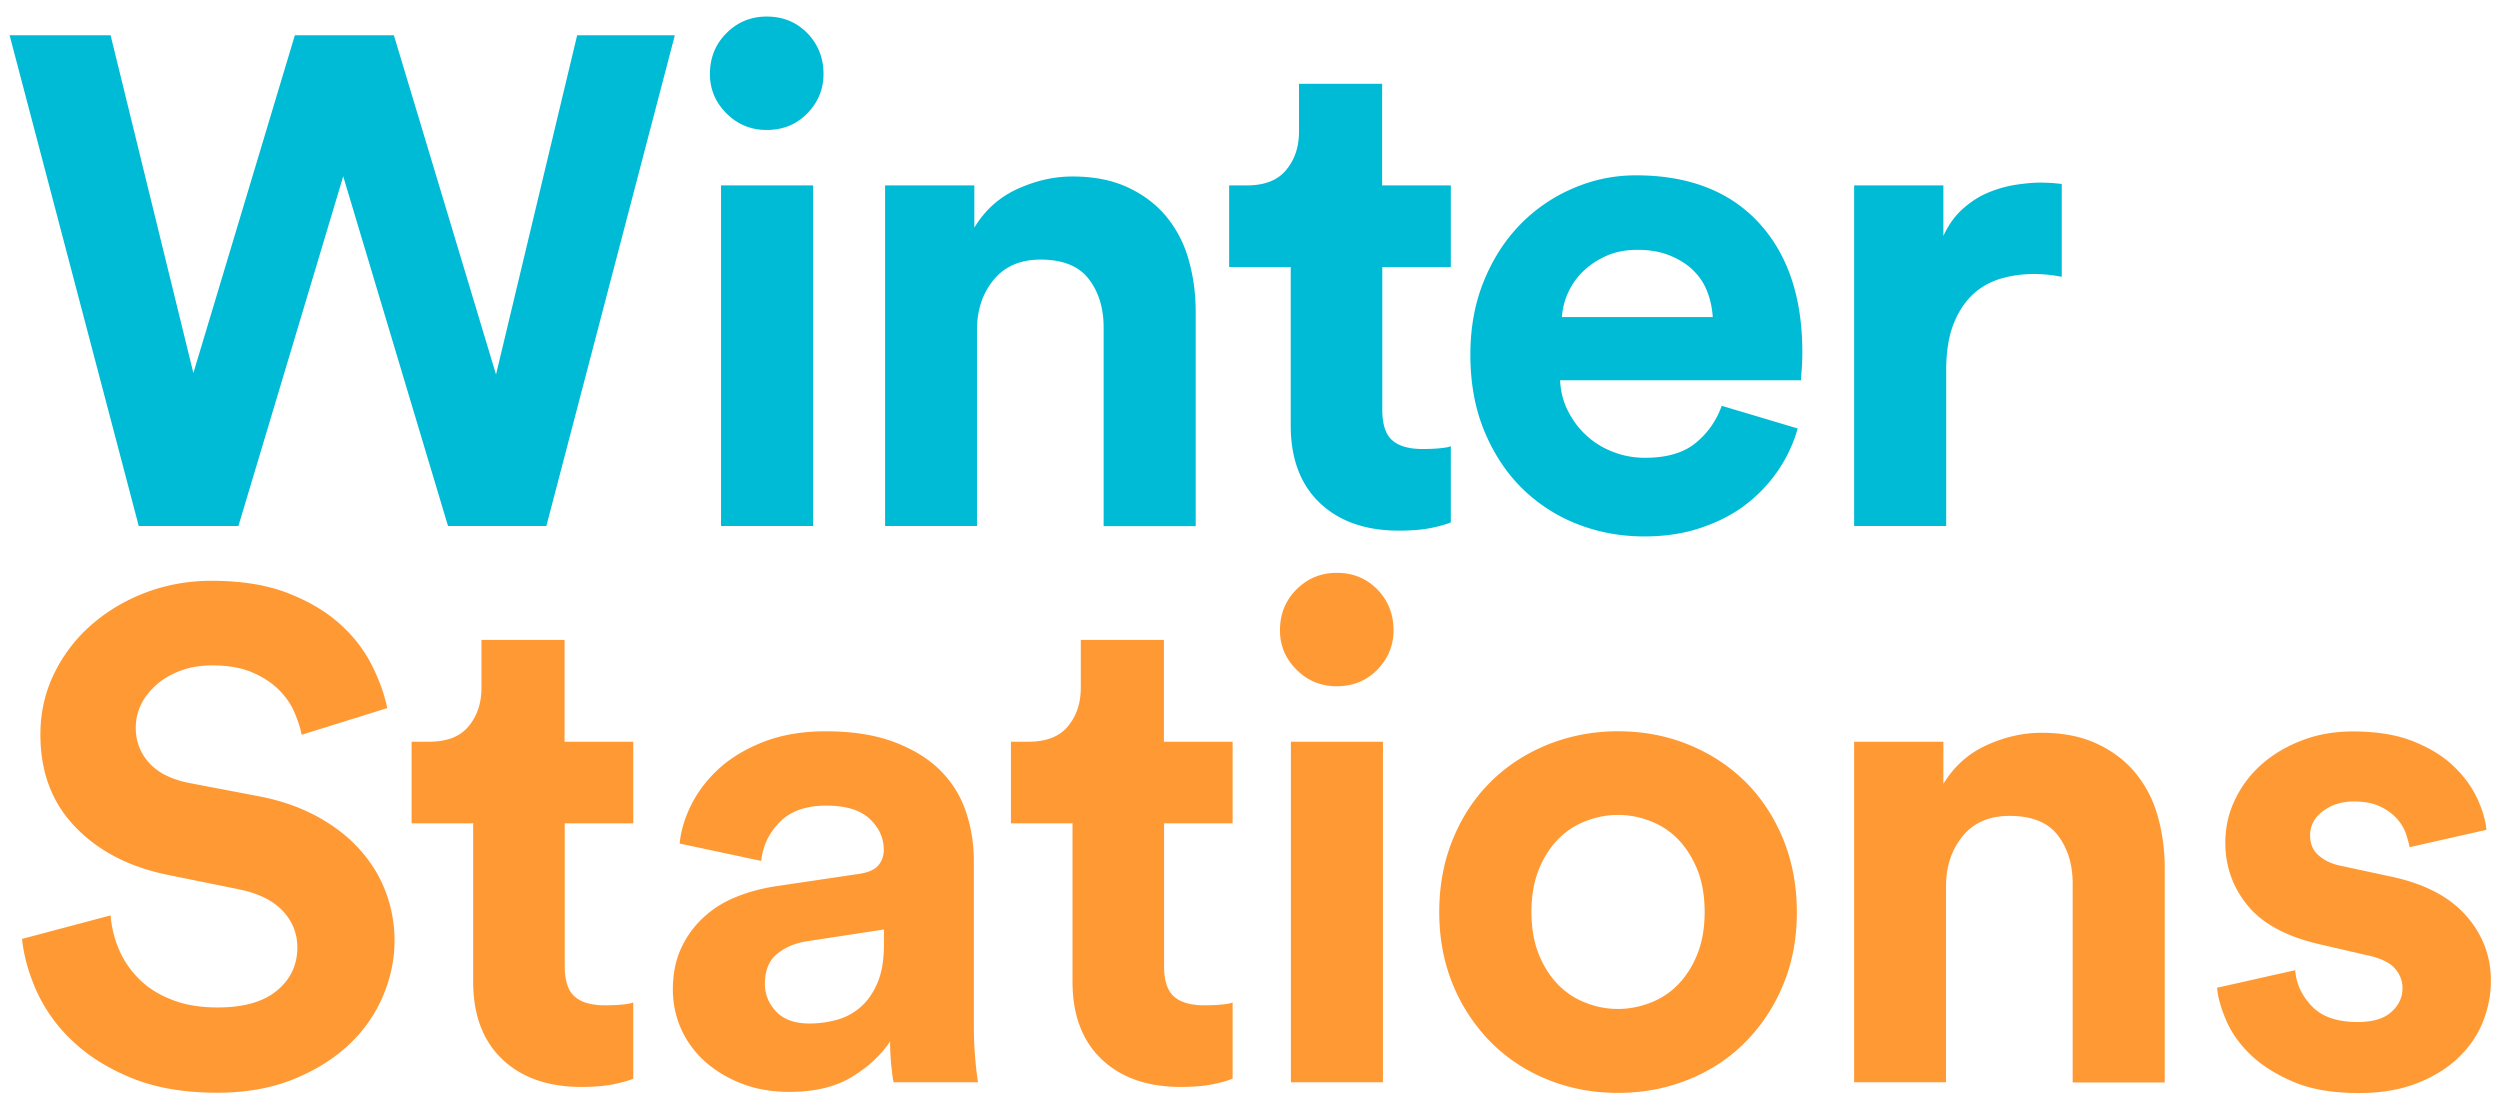
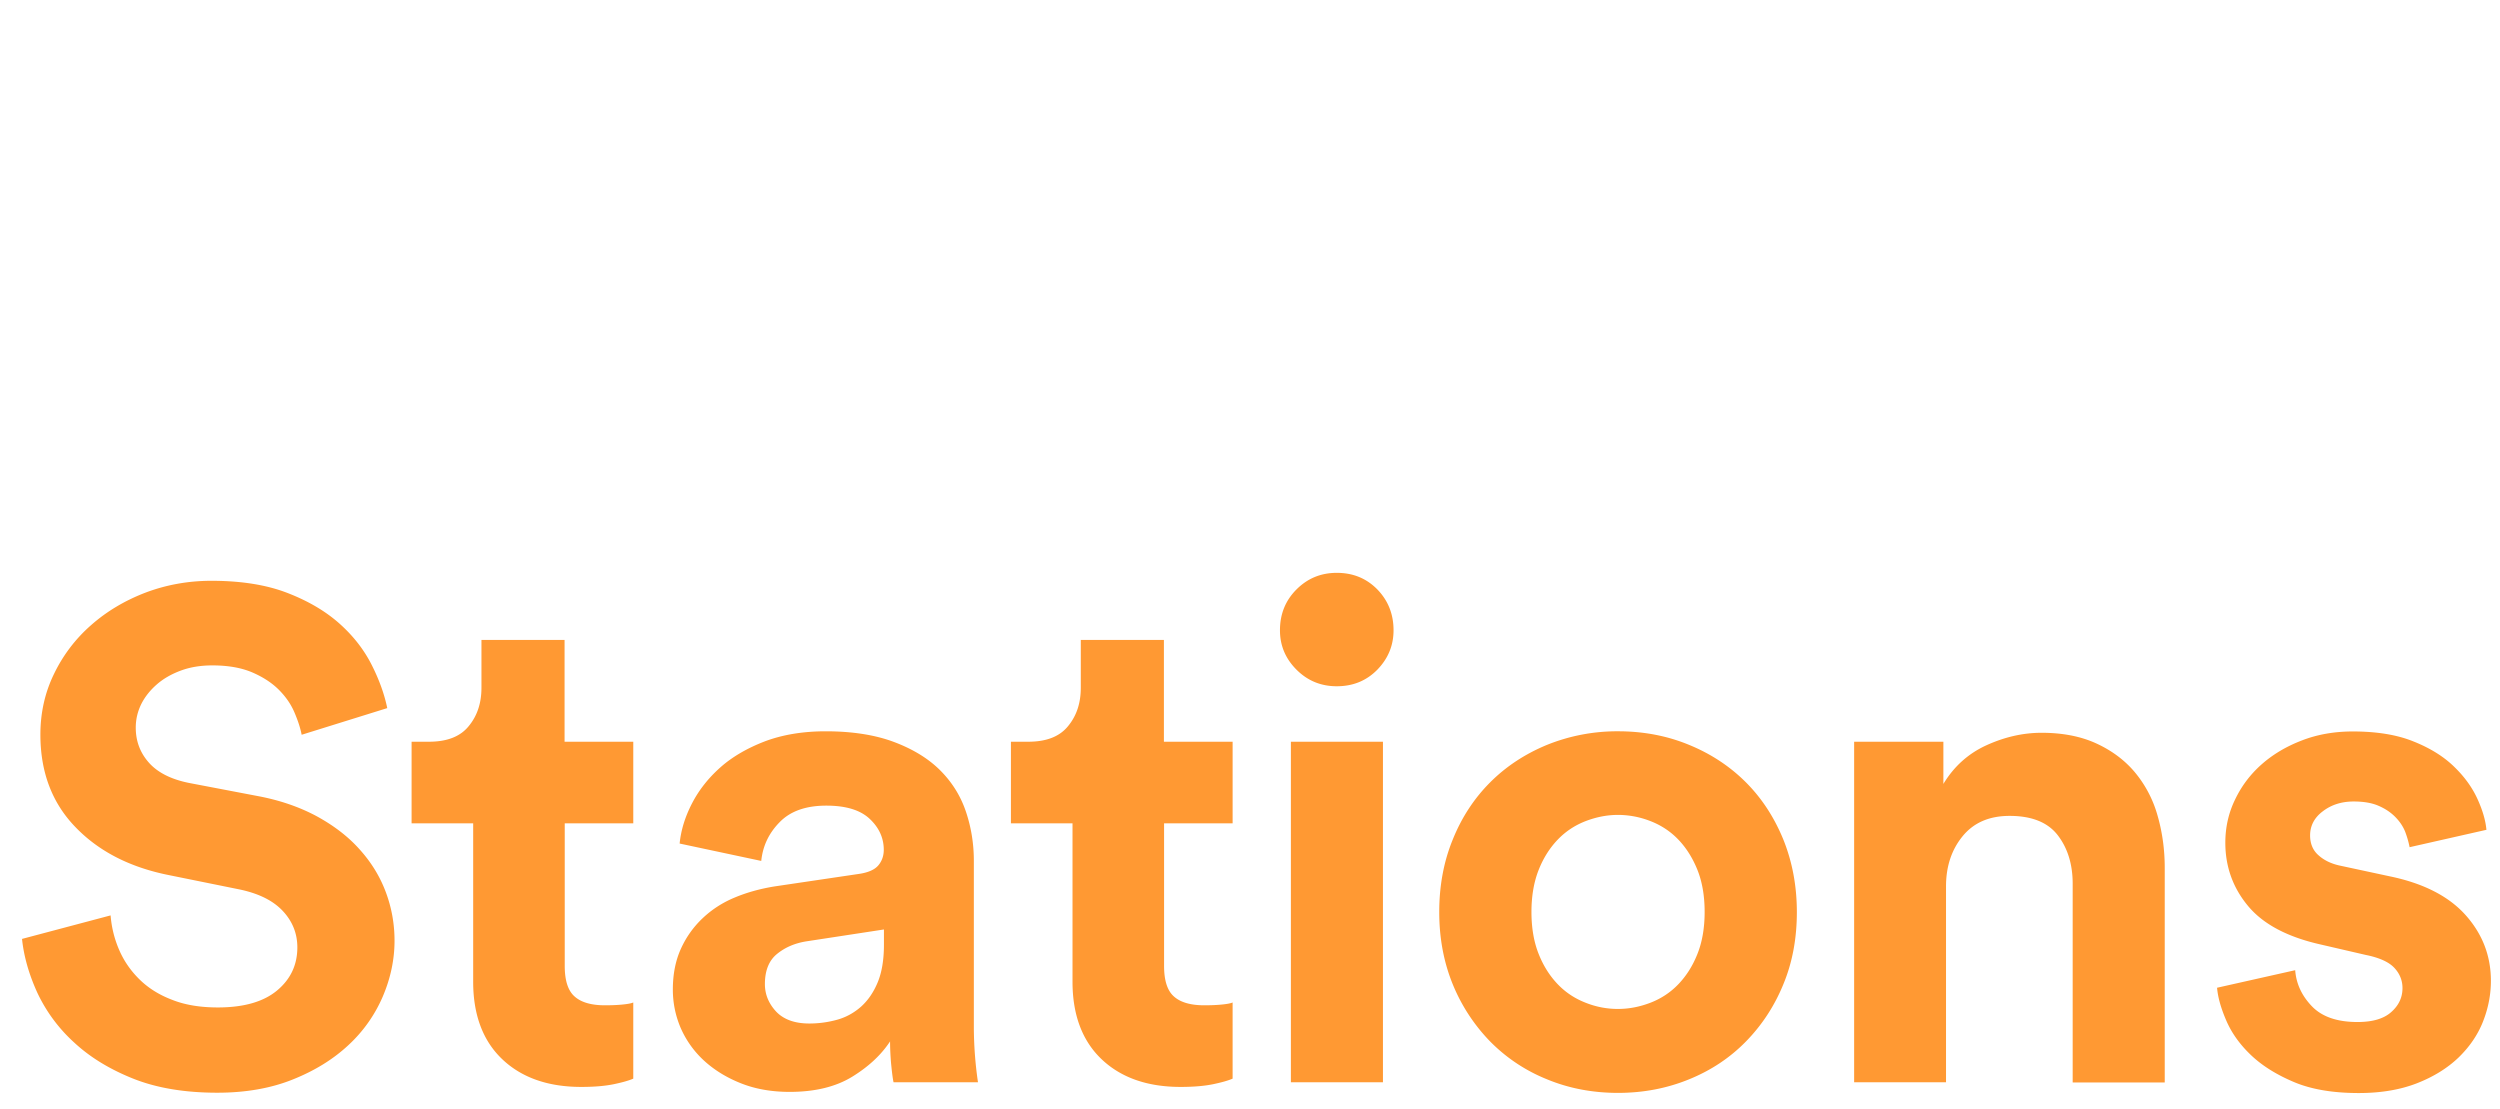
<svg xmlns="http://www.w3.org/2000/svg" version="1.1" id="Layer_1" x="0" y="0" viewBox="0 0 151 67" xml:space="preserve">
-   <path d="M34.86 2.13h5.9L33 31.77h-5.94l-6.33-21.12-6.33 21.12H8.38L.58 2.13h6.1l5 20.4 6.13-20.4h5.98l6.17 20.49 4.9-20.49zm8.02 2.34c0-.98.33-1.8 1-2.47.67-.67 1.48-1 2.43-1 .98 0 1.79.33 2.45 1 .65.67.98 1.49.98 2.47 0 .92-.33 1.71-.98 2.38-.66.67-1.47 1-2.45 1-.95 0-1.76-.33-2.43-1-.67-.67-1-1.46-1-2.38zm.67 27.3V11.2h5.56v20.57h-5.56zm15.47 0h-5.56V11.2h5.39v2.55c.64-1.06 1.51-1.84 2.61-2.34 1.1-.5 2.21-.75 3.32-.75 1.28 0 2.39.22 3.32.65.93.43 1.71 1.01 2.32 1.74a7.05 7.05 0 011.36 2.59c.29 1 .44 2.06.44 3.18v12.96h-5.56v-12c0-1.17-.3-2.15-.9-2.93-.6-.78-1.57-1.17-2.91-1.17-1.23 0-2.17.41-2.84 1.23-.67.82-1 1.83-1 3.03v11.83zM83.49 11.2h4.14v4.93h-4.14v8.61c0 .89.2 1.51.61 1.86.4.35 1.01.52 1.82.52.33 0 .67-.01 1-.04.33-.03.57-.07.71-.13v4.6c-.25.11-.63.22-1.15.33-.52.11-1.18.17-1.99.17-2.01 0-3.6-.56-4.77-1.67-1.17-1.11-1.76-2.68-1.76-4.68v-9.57h-3.72V11.2h1.05c1.09 0 1.89-.31 2.4-.94.52-.63.77-1.4.77-2.32V5.06h5.02v6.14zm25.09 14.68c-.25.89-.64 1.74-1.18 2.53-.54.79-1.19 1.48-1.96 2.07-.77.59-1.67 1.05-2.71 1.4-1.03.35-2.17.52-3.41.52-1.41 0-2.74-.24-4.01-.73a9.869 9.869 0 01-3.35-2.15c-.97-.95-1.73-2.1-2.3-3.47-.57-1.37-.85-2.91-.85-4.64 0-1.64.28-3.14.83-4.47.55-1.34 1.29-2.47 2.21-3.41a9.86 9.86 0 013.2-2.17c1.21-.52 2.47-.77 3.76-.77 3.17 0 5.64.95 7.4 2.84 1.76 1.9 2.65 4.5 2.65 7.82 0 .39-.01.76-.04 1.11-.03.35-.04.55-.04.61H94.23c.03.67.19 1.29.48 1.86.29.57.66 1.07 1.12 1.48.45.42.99.75 1.59.98.61.24 1.25.36 1.94.36 1.3 0 2.31-.29 3.04-.88a5.02 5.02 0 001.59-2.26l4.59 1.37zm-5.13-6.73c-.03-.5-.13-1-.31-1.48-.18-.49-.45-.92-.83-1.3-.37-.38-.84-.68-1.41-.92s-1.23-.36-2.01-.36c-.72 0-1.35.13-1.9.38-.55.25-1.02.57-1.41.96-.39.39-.68.82-.89 1.3-.21.47-.32.95-.35 1.42h9.11zm21.08-2.43c-.56-.11-1.12-.17-1.67-.17-.73 0-1.41.1-2.05.29-.64.2-1.2.52-1.67.96-.47.45-.86 1.04-1.15 1.78-.29.74-.44 1.67-.44 2.78v9.41h-5.56V11.2h5.39v3.05c.31-.67.7-1.22 1.19-1.65.49-.43 1-.76 1.55-.98a7.12 7.12 0 011.63-.46c.54-.08 1.04-.13 1.48-.13.22 0 .44.01.65.02.21.01.42.04.65.06v5.61z" fill="#00bbd6" />
  <path d="M18.22 44.38c-.08-.42-.23-.87-.44-1.36-.21-.49-.52-.94-.94-1.36-.42-.42-.96-.77-1.61-1.05-.66-.28-1.46-.42-2.4-.42-.7 0-1.33.1-1.9.31-.57.21-1.06.49-1.46.84-.4.35-.72.75-.94 1.19-.22.45-.33.92-.33 1.42 0 .81.26 1.51.79 2.11.53.6 1.34 1.01 2.43 1.23l4.14.79c1.34.25 2.52.66 3.55 1.21 1.03.56 1.9 1.22 2.59 1.99.7.77 1.23 1.62 1.59 2.57.36.95.54 1.94.54 2.97 0 1.14-.24 2.27-.71 3.37a8.612 8.612 0 01-2.07 2.93c-.91.85-2.02 1.54-3.34 2.07-1.33.54-2.86.81-4.59.81-1.98 0-3.68-.29-5.1-.86-1.42-.57-2.61-1.3-3.57-2.2a9.521 9.521 0 01-2.2-2.99c-.5-1.1-.81-2.18-.92-3.24l5.35-1.42c.06.73.23 1.42.52 2.09.29.67.7 1.26 1.23 1.78s1.18.93 1.97 1.23c.78.31 1.7.46 2.76.46 1.56 0 2.75-.34 3.57-1.02.82-.68 1.23-1.55 1.23-2.61 0-.86-.31-1.61-.92-2.24-.61-.63-1.51-1.05-2.68-1.28l-4.14-.84c-2.37-.47-4.26-1.44-5.67-2.91-1.41-1.46-2.11-3.32-2.11-5.58 0-1.31.27-2.53.82-3.66a9.206 9.206 0 012.24-2.95c.95-.84 2.05-1.49 3.3-1.97 1.25-.47 2.58-.71 3.97-.71 1.78 0 3.31.24 4.58.73s2.32 1.11 3.16 1.86c.84.75 1.48 1.58 1.94 2.49.46.91.77 1.78.94 2.61l-5.17 1.61zm15.89.42h4.14v4.93h-4.14v8.61c0 .89.2 1.51.61 1.86.4.35 1.01.52 1.82.52.33 0 .67-.01 1-.04.33-.03.57-.07.71-.13v4.6c-.25.11-.63.22-1.15.33-.52.11-1.18.17-1.99.17-2.01 0-3.6-.56-4.77-1.67-1.17-1.11-1.76-2.68-1.76-4.68v-9.57h-3.72V44.8h1.05c1.09 0 1.89-.31 2.4-.94.52-.63.77-1.4.77-2.32v-2.89h5.02v6.15zm6.53 14.97c0-.92.16-1.74.48-2.45.32-.71.76-1.33 1.32-1.86s1.21-.95 1.94-1.25c.74-.31 1.54-.53 2.4-.67l5.06-.75c.59-.08.99-.26 1.21-.52.22-.26.33-.58.33-.94 0-.72-.29-1.35-.86-1.88-.57-.53-1.44-.79-2.61-.79-1.23 0-2.17.33-2.82 1-.66.67-1.02 1.45-1.11 2.34l-4.93-1.05c.08-.81.33-1.62.75-2.43s.99-1.53 1.71-2.17c.72-.64 1.62-1.16 2.68-1.57 1.06-.4 2.29-.61 3.68-.61 1.62 0 3 .22 4.14.65 1.14.43 2.07 1 2.78 1.71s1.23 1.54 1.55 2.49c.32.95.48 1.94.48 2.97v10.12a23.578 23.578 0 00.25 3.26h-5.1c-.06-.28-.1-.66-.15-1.15-.04-.49-.06-.93-.06-1.32-.53.81-1.29 1.52-2.28 2.13-.99.61-2.25.92-3.78.92-1.09 0-2.07-.17-2.95-.52-.88-.35-1.62-.81-2.24-1.38a5.876 5.876 0 01-1.4-1.97c-.31-.73-.47-1.5-.47-2.31zm8.24 2.05c.59 0 1.15-.08 1.69-.23.54-.15 1.02-.42 1.44-.79.42-.38.75-.86 1-1.46s.38-1.36.38-2.28v-.92l-4.64.71c-.73.11-1.33.37-1.82.77s-.73 1.01-.73 1.82c0 .61.22 1.16.67 1.65.45.48 1.12.73 2.01.73zM70.31 44.8h4.14v4.93h-4.14v8.61c0 .89.2 1.51.61 1.86.4.35 1.01.52 1.82.52.33 0 .67-.01 1-.04.33-.03.57-.07.71-.13v4.6c-.25.11-.63.22-1.15.33-.52.11-1.18.17-1.99.17-2.01 0-3.6-.56-4.77-1.67-1.17-1.11-1.76-2.68-1.76-4.68v-9.57h-3.72V44.8h1.05c1.09 0 1.89-.31 2.4-.94.52-.63.77-1.4.77-2.32v-2.89h5.02v6.15zm7-6.73c0-.98.33-1.8 1-2.47.67-.67 1.48-1 2.43-1 .98 0 1.79.33 2.45 1 .65.67.98 1.49.98 2.47 0 .92-.33 1.71-.98 2.38-.66.67-1.47 1-2.45 1-.95 0-1.76-.33-2.43-1-.67-.67-1-1.46-1-2.38zm.66 27.3V44.8h5.56v20.57h-5.56zm19.76-21.2c1.53 0 2.96.27 4.29.82 1.32.54 2.47 1.3 3.43 2.26.96.96 1.71 2.11 2.26 3.45.54 1.34.82 2.8.82 4.39 0 1.59-.27 3.05-.82 4.37-.54 1.32-1.3 2.47-2.26 3.45-.96.98-2.1 1.74-3.43 2.28-1.32.54-2.75.82-4.29.82-1.53 0-2.96-.27-4.29-.82a10.1 10.1 0 01-3.43-2.28 10.81 10.81 0 01-2.26-3.45c-.54-1.32-.82-2.78-.82-4.37 0-1.59.27-3.05.82-4.39.54-1.34 1.3-2.49 2.26-3.45.96-.96 2.1-1.71 3.43-2.26a11.3 11.3 0 014.29-.82zm0 16.77c.67 0 1.32-.13 1.97-.38.64-.25 1.2-.62 1.67-1.11.47-.49.86-1.09 1.15-1.82.29-.72.44-1.57.44-2.55 0-.98-.15-1.83-.44-2.55-.29-.72-.68-1.33-1.15-1.82-.47-.49-1.03-.86-1.67-1.11a5.39 5.39 0 00-1.97-.38c-.67 0-1.32.13-1.97.38-.64.25-1.2.62-1.67 1.11-.47.49-.86 1.09-1.15 1.82-.29.73-.44 1.58-.44 2.55 0 .98.15 1.83.44 2.55.29.73.68 1.33 1.15 1.82.47.49 1.03.86 1.67 1.11.65.26 1.3.38 1.97.38zm19.82 4.43h-5.56V44.8h5.39v2.55c.64-1.06 1.51-1.84 2.61-2.34 1.1-.5 2.21-.75 3.32-.75 1.28 0 2.39.22 3.32.65.93.43 1.71 1.01 2.32 1.74a7.05 7.05 0 011.36 2.59c.29 1 .44 2.06.44 3.18v12.96h-5.56v-12c0-1.17-.3-2.15-.9-2.93-.6-.78-1.57-1.17-2.91-1.17-1.23 0-2.17.41-2.84 1.23-.67.82-1 1.83-1 3.03v11.83zm21.08-6.77c.06.81.39 1.53 1 2.17.61.64 1.53.96 2.76.96.92 0 1.6-.2 2.05-.61.45-.4.67-.88.67-1.44 0-.47-.17-.88-.5-1.23-.33-.35-.91-.61-1.71-.77l-2.72-.63c-2.01-.45-3.47-1.22-4.39-2.32-.92-1.1-1.38-2.38-1.38-3.83 0-.92.19-1.79.59-2.61.39-.82.93-1.53 1.61-2.13.68-.6 1.49-1.08 2.43-1.44.93-.36 1.96-.54 3.07-.54 1.45 0 2.68.2 3.68.61 1 .4 1.82.91 2.45 1.53.63.61 1.09 1.26 1.4 1.94.31.68.49 1.3.54 1.86l-4.64 1.05c-.06-.31-.15-.62-.27-.94-.13-.32-.33-.62-.61-.9-.28-.28-.62-.5-1.02-.67-.4-.17-.9-.25-1.48-.25-.73 0-1.35.2-1.86.59-.52.39-.77.88-.77 1.46 0 .5.17.91.52 1.21.35.31.8.52 1.36.63l2.93.63c2.03.42 3.56 1.2 4.58 2.34s1.53 2.47 1.53 3.97c0 .84-.16 1.66-.48 2.47-.32.81-.82 1.53-1.48 2.17-.67.64-1.51 1.16-2.51 1.55-1 .39-2.17.59-3.51.59-1.56 0-2.87-.22-3.93-.67-1.06-.45-1.92-.99-2.59-1.63-.67-.64-1.16-1.33-1.48-2.07-.32-.74-.51-1.4-.56-1.99l4.72-1.06z" fill="#f93" />
</svg>